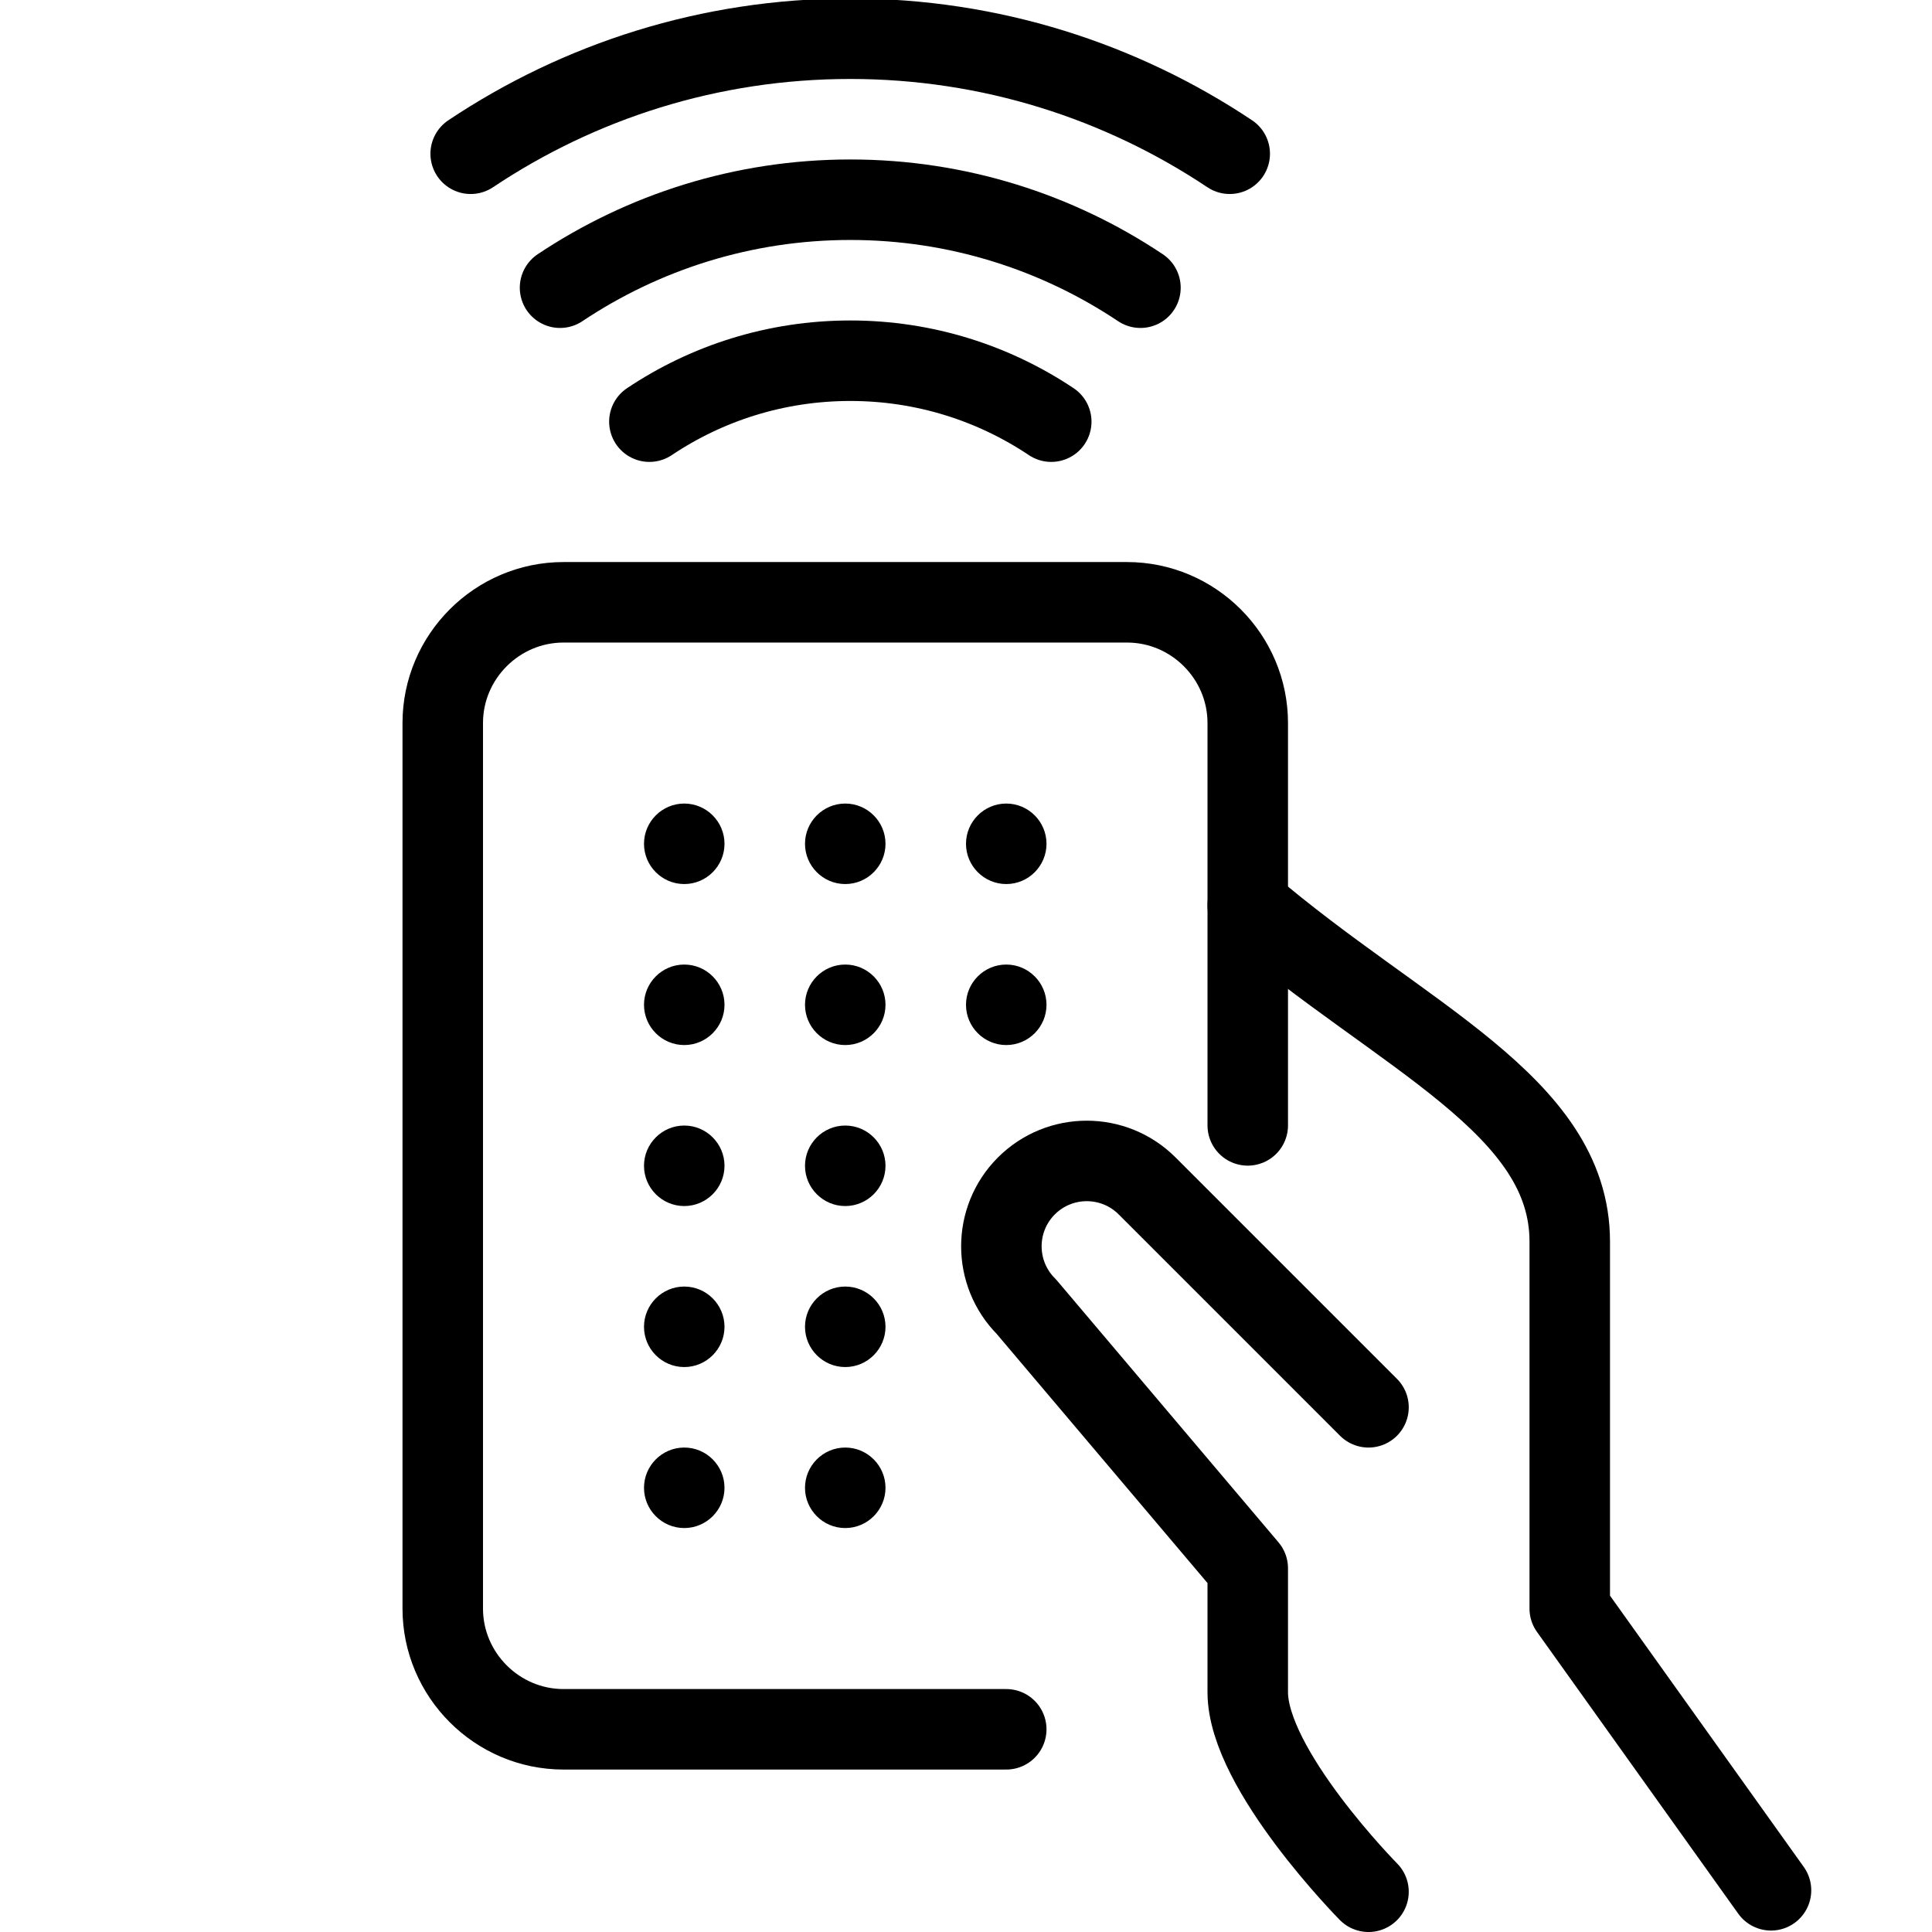
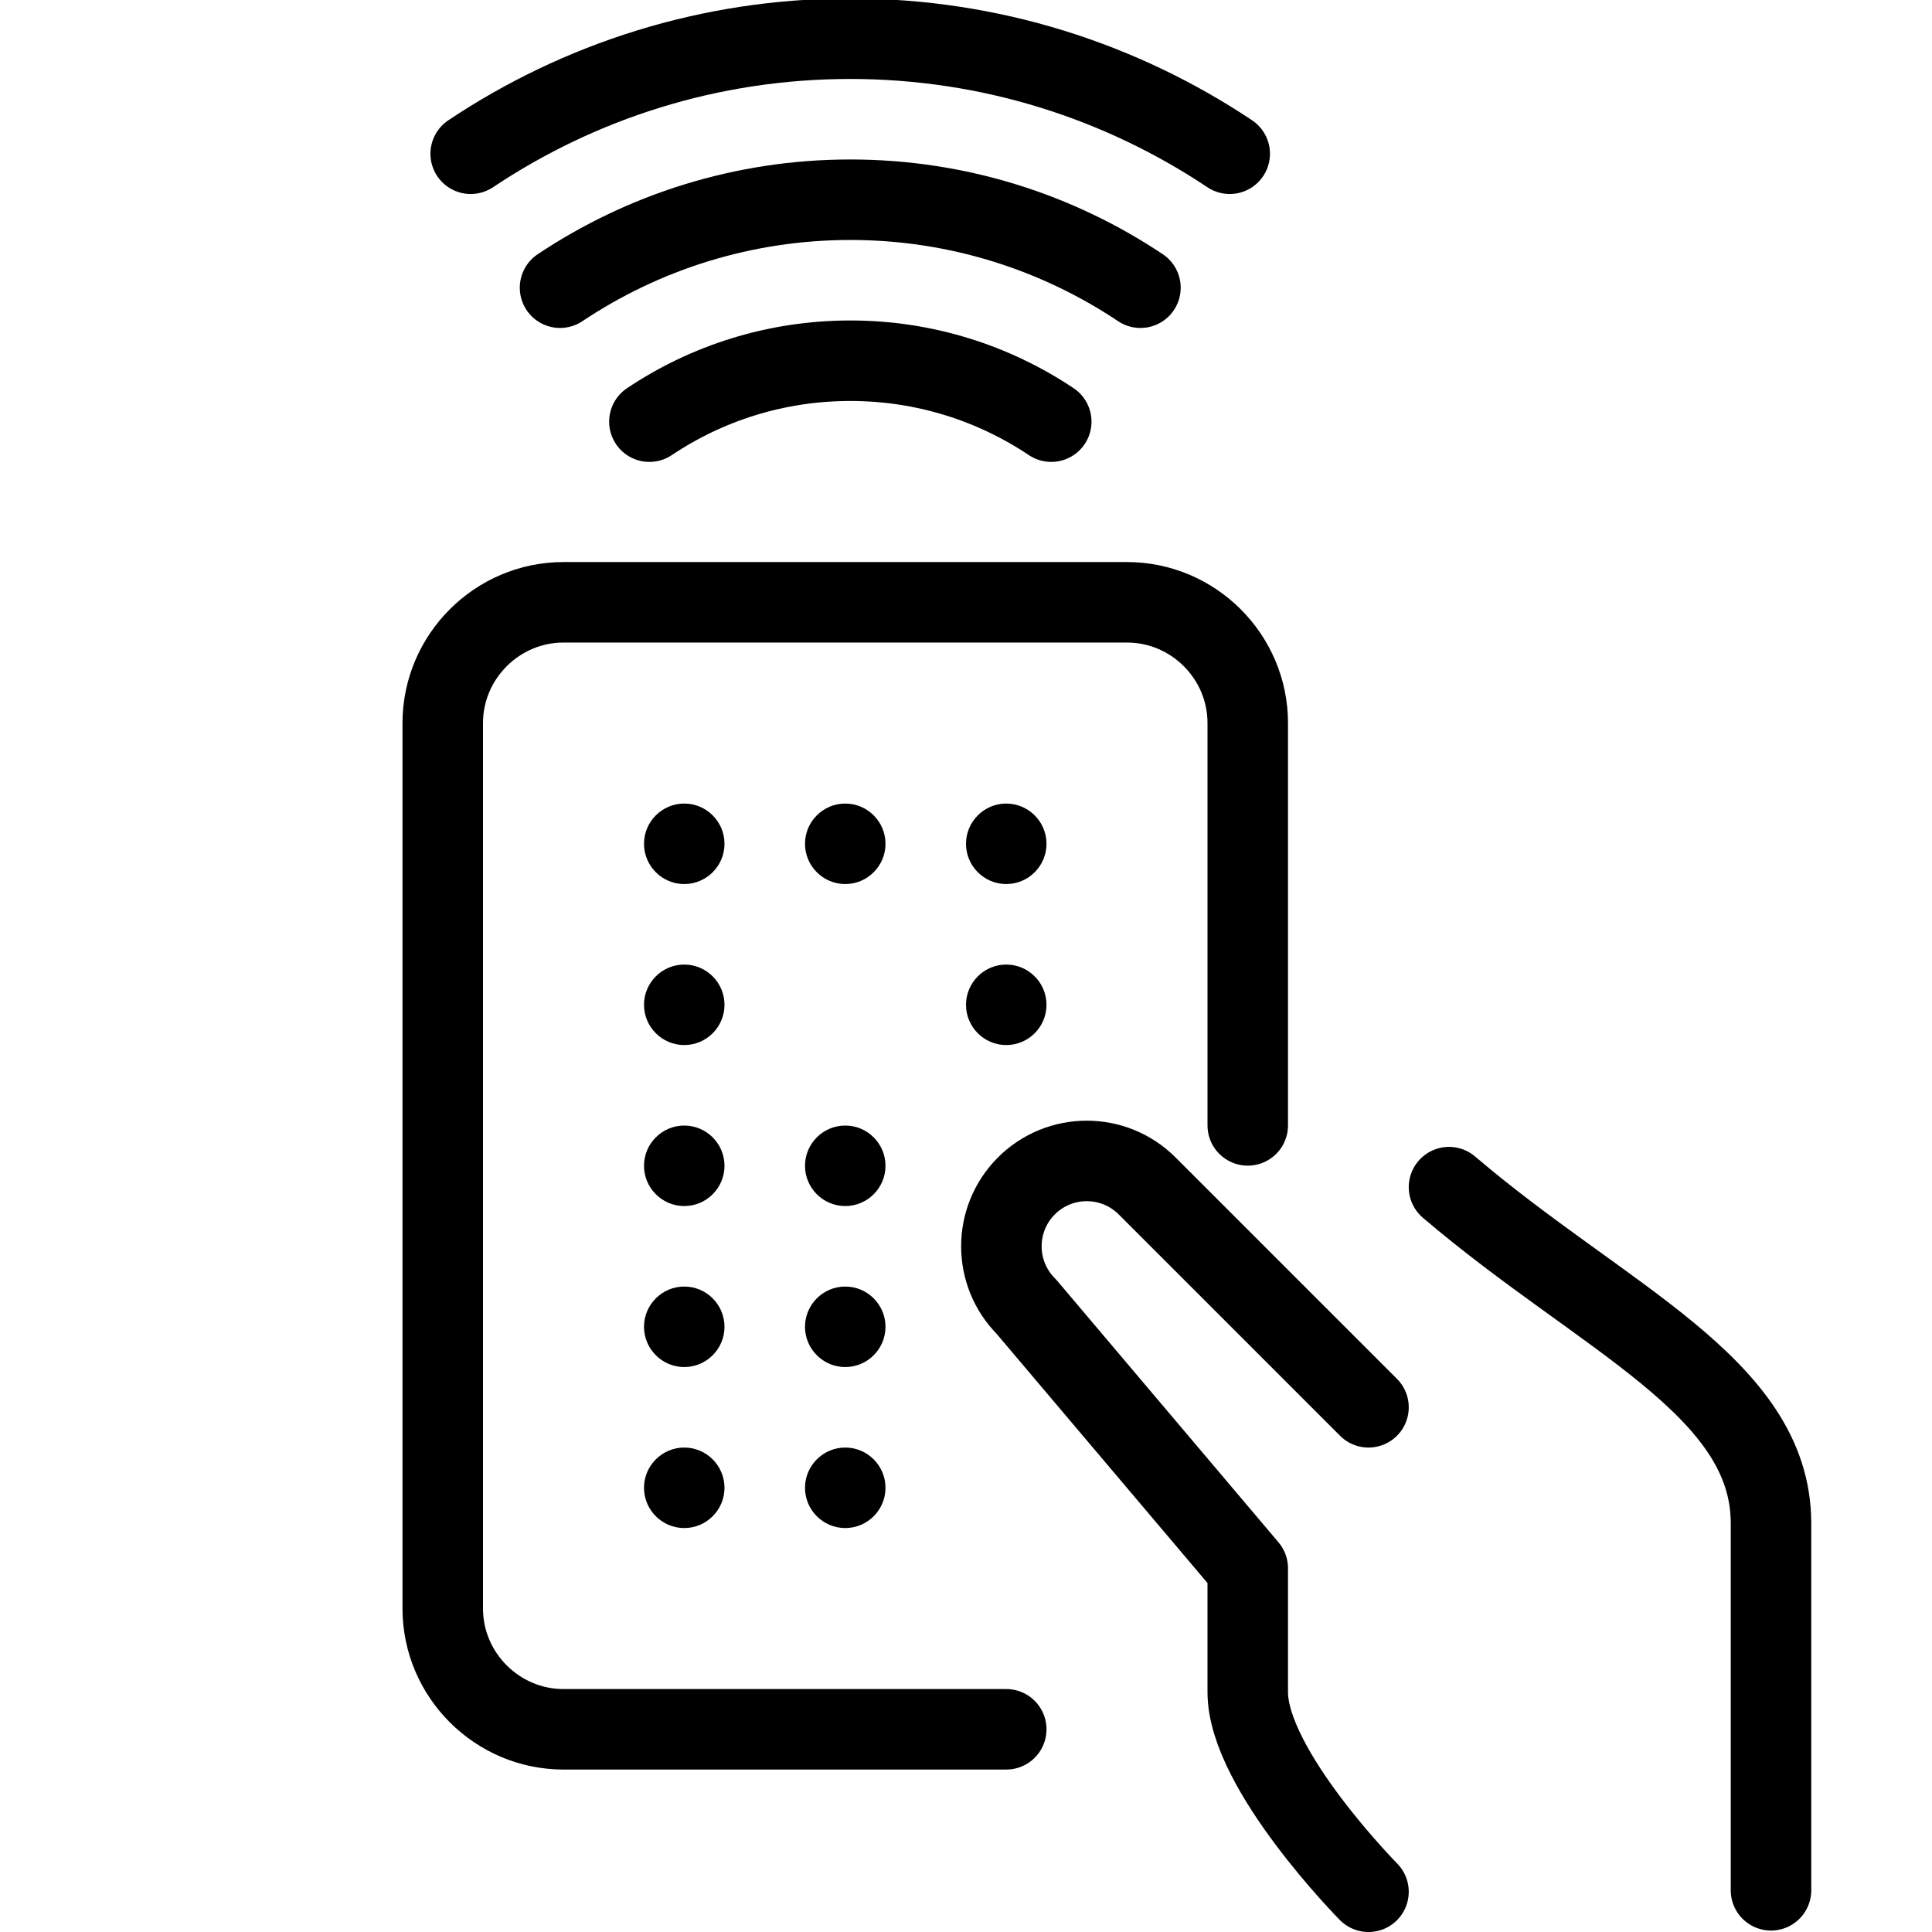
<svg xmlns="http://www.w3.org/2000/svg" version="1.1" x="0px" y="0px" width="24px" height="24px" viewBox="0 0 24 24" enable-background="new 0 0 24 24" xml:space="preserve">
  <g id="Outline_Icons_1_">
    <g id="Outline_Icons">
      <g>
-         <path fill="none" stroke="#000000" stroke-linecap="round" stroke-linejoin="round" stroke-miterlimit="10" d="M22,23.482     l-2.5-3.5v-4.559c0-1.694-2.081-2.539-4-4.176" />
+         <path fill="none" stroke="#000000" stroke-linecap="round" stroke-linejoin="round" stroke-miterlimit="10" d="M22,23.482     v-4.559c0-1.694-2.081-2.539-4-4.176" />
        <path fill="none" stroke="#000000" stroke-linecap="round" stroke-linejoin="round" stroke-miterlimit="10" d="M17,17.482     l-2.75-2.75c-0.414-0.414-1.086-0.414-1.5,0s-0.414,1.086,0,1.5l2.75,3.25v1.539c0,0.961,1.5,2.479,1.5,2.479" />
        <path fill="none" stroke="#000000" stroke-linecap="round" stroke-linejoin="round" stroke-miterlimit="10" d="M12.5,21.482H7     c-0.824,0-1.5-0.675-1.5-1.5v-11c0-0.825,0.676-1.5,1.5-1.5h7c0.825,0,1.5,0.675,1.5,1.5v4.998" />
        <g>
          <g>
            <g>
              <path d="M8.5,9.982c-0.276,0-0.5,0.225-0.5,0.5s0.224,0.5,0.5,0.5s0.5-0.225,0.5-0.5S8.776,9.982,8.5,9.982L8.5,9.982z" />
            </g>
          </g>
        </g>
        <g>
          <g>
            <g>
              <path d="M10.5,9.982c-0.276,0-0.5,0.225-0.5,0.5s0.224,0.5,0.5,0.5s0.5-0.225,0.5-0.5S10.776,9.982,10.5,9.982L10.5,9.982z" />
            </g>
          </g>
        </g>
        <g>
          <g>
            <g>
              <path d="M12.5,9.982c-0.276,0-0.5,0.225-0.5,0.5s0.224,0.5,0.5,0.5s0.5-0.225,0.5-0.5S12.776,9.982,12.5,9.982L12.5,9.982z" />
            </g>
          </g>
        </g>
        <g>
          <g>
            <g>
              <path d="M8.5,11.982c-0.276,0-0.5,0.225-0.5,0.5s0.224,0.5,0.5,0.5s0.5-0.225,0.5-0.5S8.776,11.982,8.5,11.982L8.5,11.982z" />
            </g>
          </g>
        </g>
        <g>
          <g>
            <g>
              <path d="M8.5,13.982c-0.276,0-0.5,0.225-0.5,0.5s0.224,0.5,0.5,0.5s0.5-0.225,0.5-0.5S8.776,13.982,8.5,13.982L8.5,13.982z" />
            </g>
          </g>
        </g>
        <g>
          <g>
            <g>
              <path d="M8.5,15.982c-0.276,0-0.5,0.225-0.5,0.5s0.224,0.5,0.5,0.5s0.5-0.225,0.5-0.5S8.776,15.982,8.5,15.982L8.5,15.982z" />
            </g>
          </g>
        </g>
        <g>
          <g>
            <g>
              <path d="M8.5,17.982c-0.276,0-0.5,0.225-0.5,0.5s0.224,0.5,0.5,0.5s0.5-0.225,0.5-0.5S8.776,17.982,8.5,17.982L8.5,17.982z" />
            </g>
          </g>
        </g>
        <g>
          <g>
            <g>
-               <path d="M10.5,11.982c-0.276,0-0.5,0.225-0.5,0.5s0.224,0.5,0.5,0.5s0.5-0.225,0.5-0.5S10.776,11.982,10.5,11.982L10.5,11.982        z" />
-             </g>
+               </g>
          </g>
        </g>
        <g>
          <g>
            <g>
              <path d="M10.5,13.982c-0.276,0-0.5,0.225-0.5,0.5s0.224,0.5,0.5,0.5s0.5-0.225,0.5-0.5S10.776,13.982,10.5,13.982L10.5,13.982        z" />
            </g>
          </g>
        </g>
        <g>
          <g>
            <g>
              <path d="M10.5,15.982c-0.276,0-0.5,0.225-0.5,0.5s0.224,0.5,0.5,0.5s0.5-0.225,0.5-0.5S10.776,15.982,10.5,15.982L10.5,15.982        z" />
            </g>
          </g>
        </g>
        <g>
          <g>
            <g>
              <path d="M10.5,17.982c-0.276,0-0.5,0.225-0.5,0.5s0.224,0.5,0.5,0.5s0.5-0.225,0.5-0.5S10.776,17.982,10.5,17.982L10.5,17.982        z" />
            </g>
          </g>
        </g>
        <g>
          <g>
            <g>
              <path d="M12.5,11.982c-0.276,0-0.5,0.225-0.5,0.5s0.224,0.5,0.5,0.5s0.5-0.225,0.5-0.5S12.776,11.982,12.5,11.982L12.5,11.982        z" />
            </g>
          </g>
        </g>
        <path fill="none" stroke="#000000" stroke-linecap="round" stroke-linejoin="round" stroke-miterlimit="10" d="M15.276,1.91     c-1.35-0.901-2.97-1.429-4.714-1.429c-1.745,0-3.365,0.527-4.715,1.429" />
        <path fill="none" stroke="#000000" stroke-linecap="round" stroke-linejoin="round" stroke-miterlimit="10" d="M14.167,3.574     c-1.031-0.689-2.271-1.093-3.604-1.093S7.989,2.885,6.957,3.574" />
        <path fill="none" stroke="#000000" stroke-linecap="round" stroke-linejoin="round" stroke-miterlimit="10" d="M13.059,5.238     c-0.715-0.478-1.573-0.757-2.496-0.757c-0.924,0-1.782,0.279-2.496,0.757" />
      </g>
    </g>
    <g id="New_icons_1_">
	</g>
  </g>
  <g id="Invisible_Shape">
    <rect fill="none" width="24" height="24" />
  </g>
</svg>